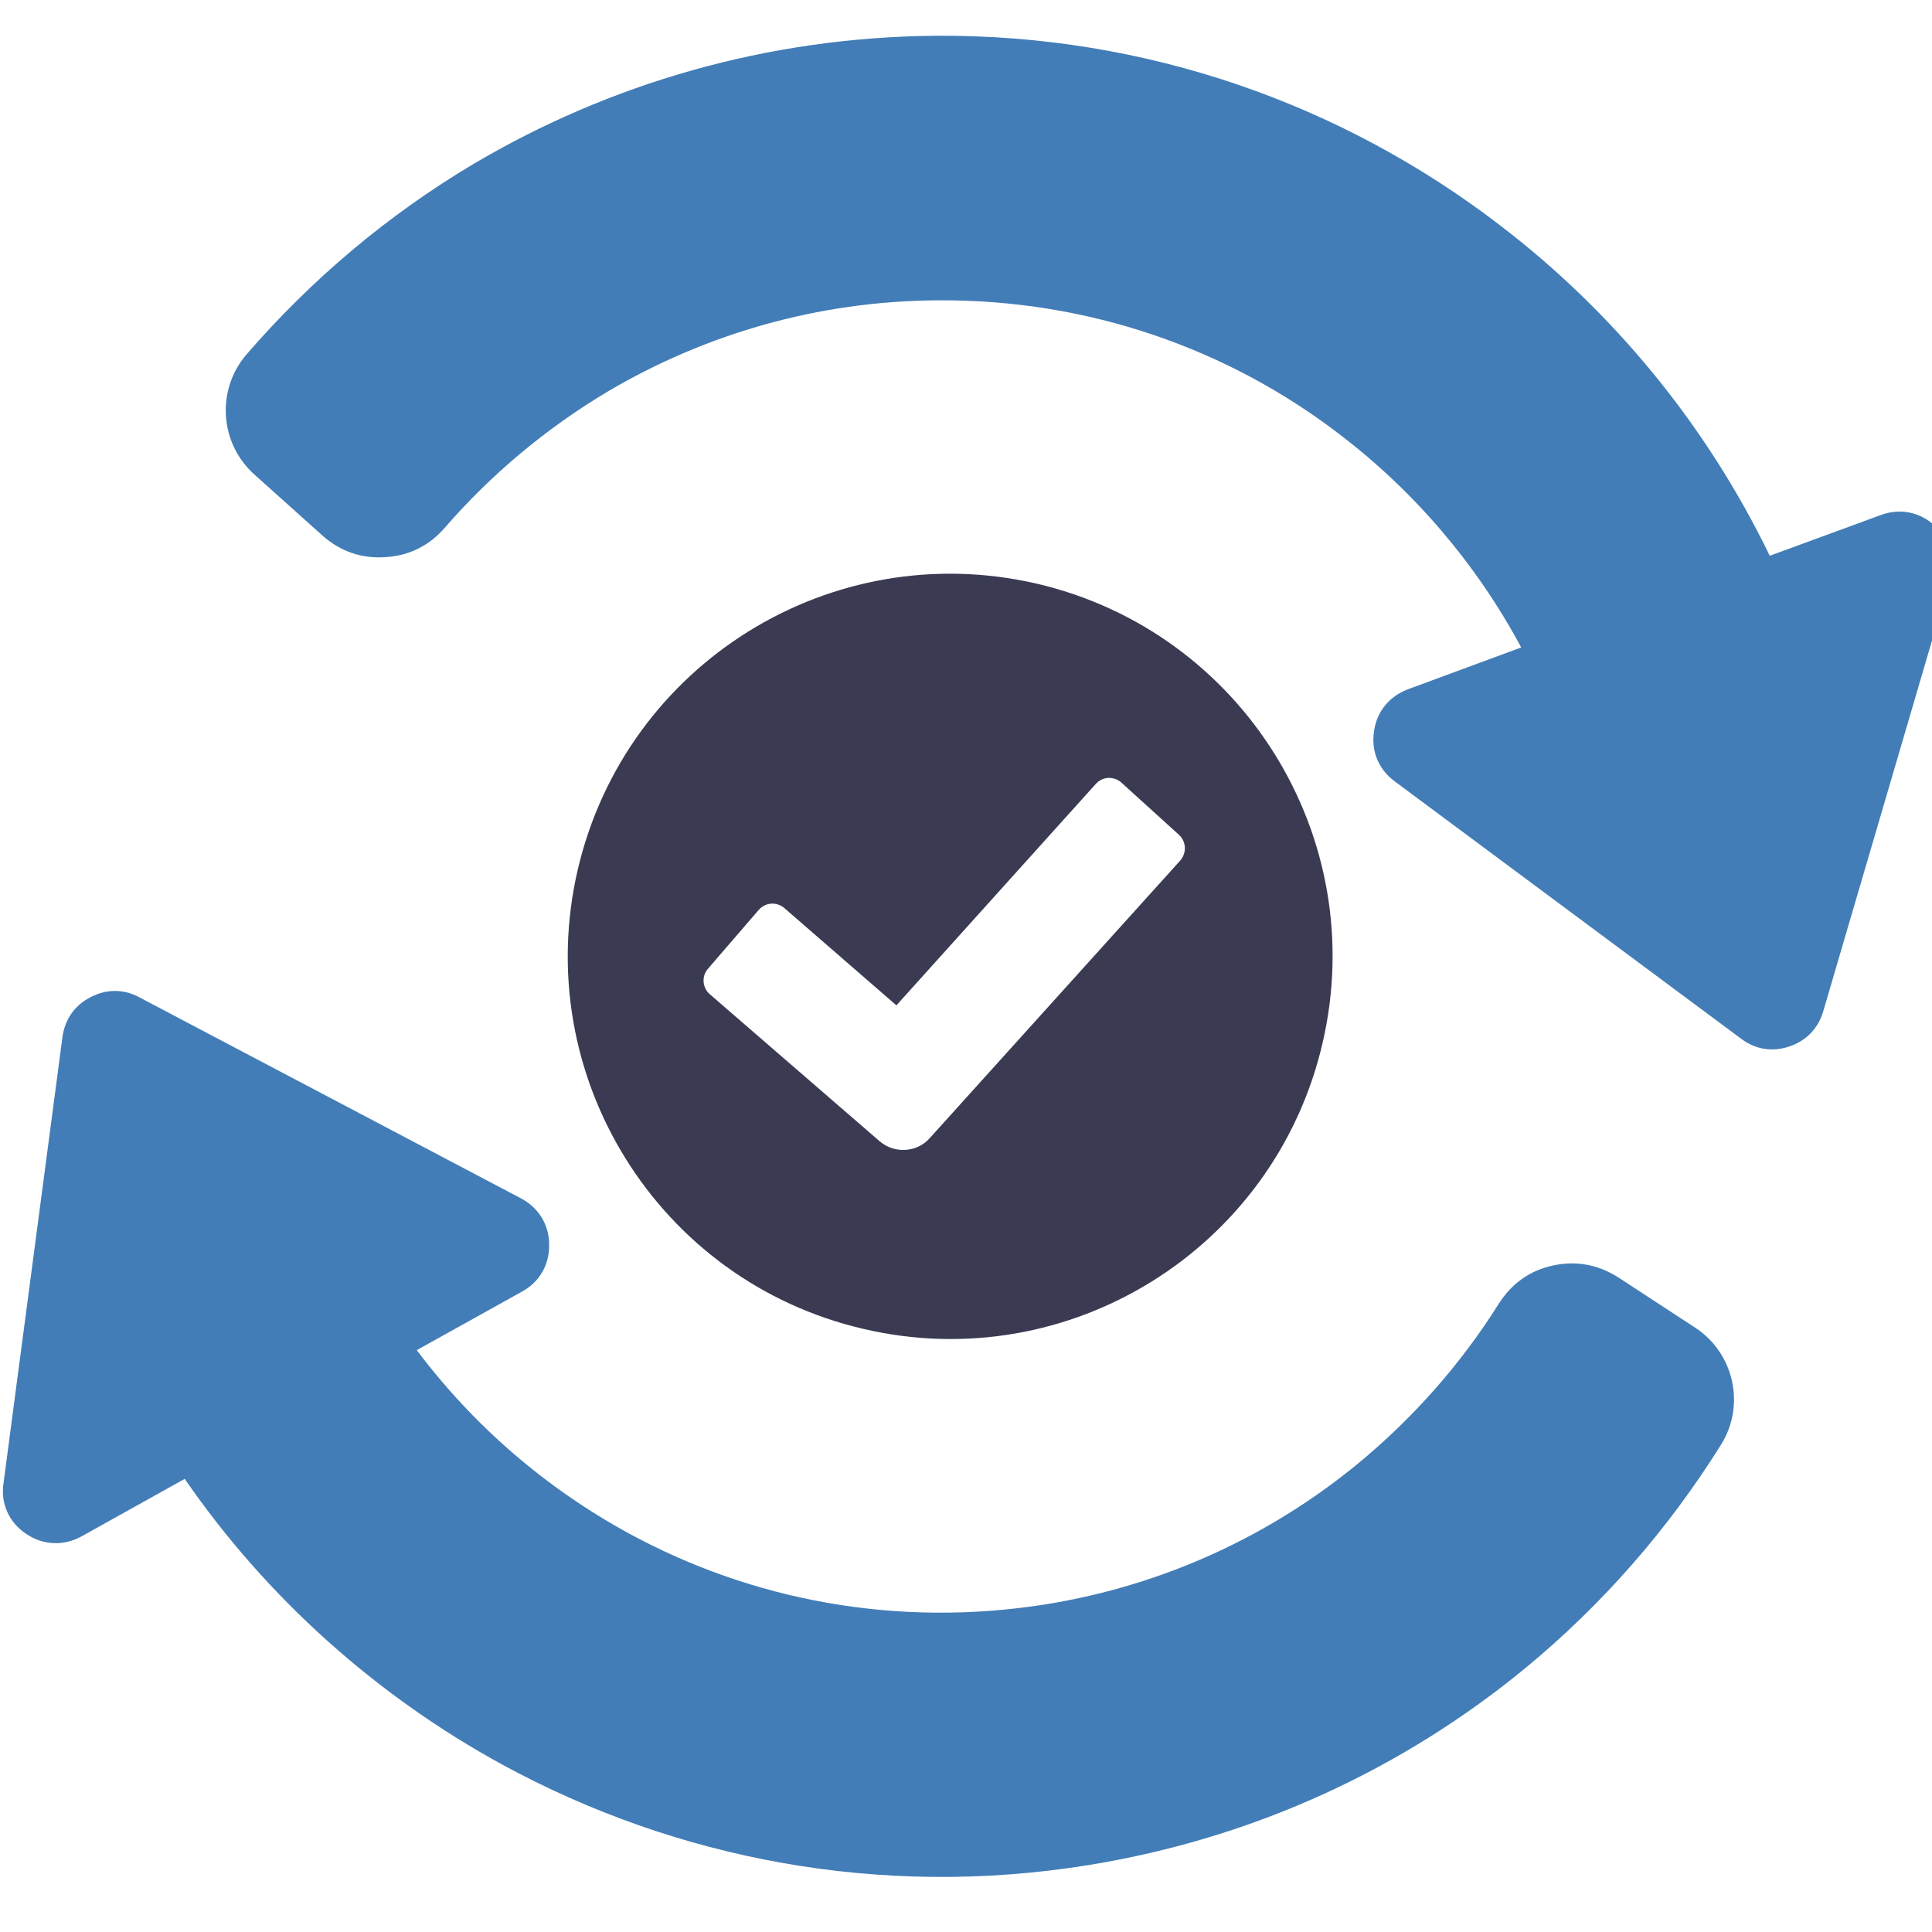
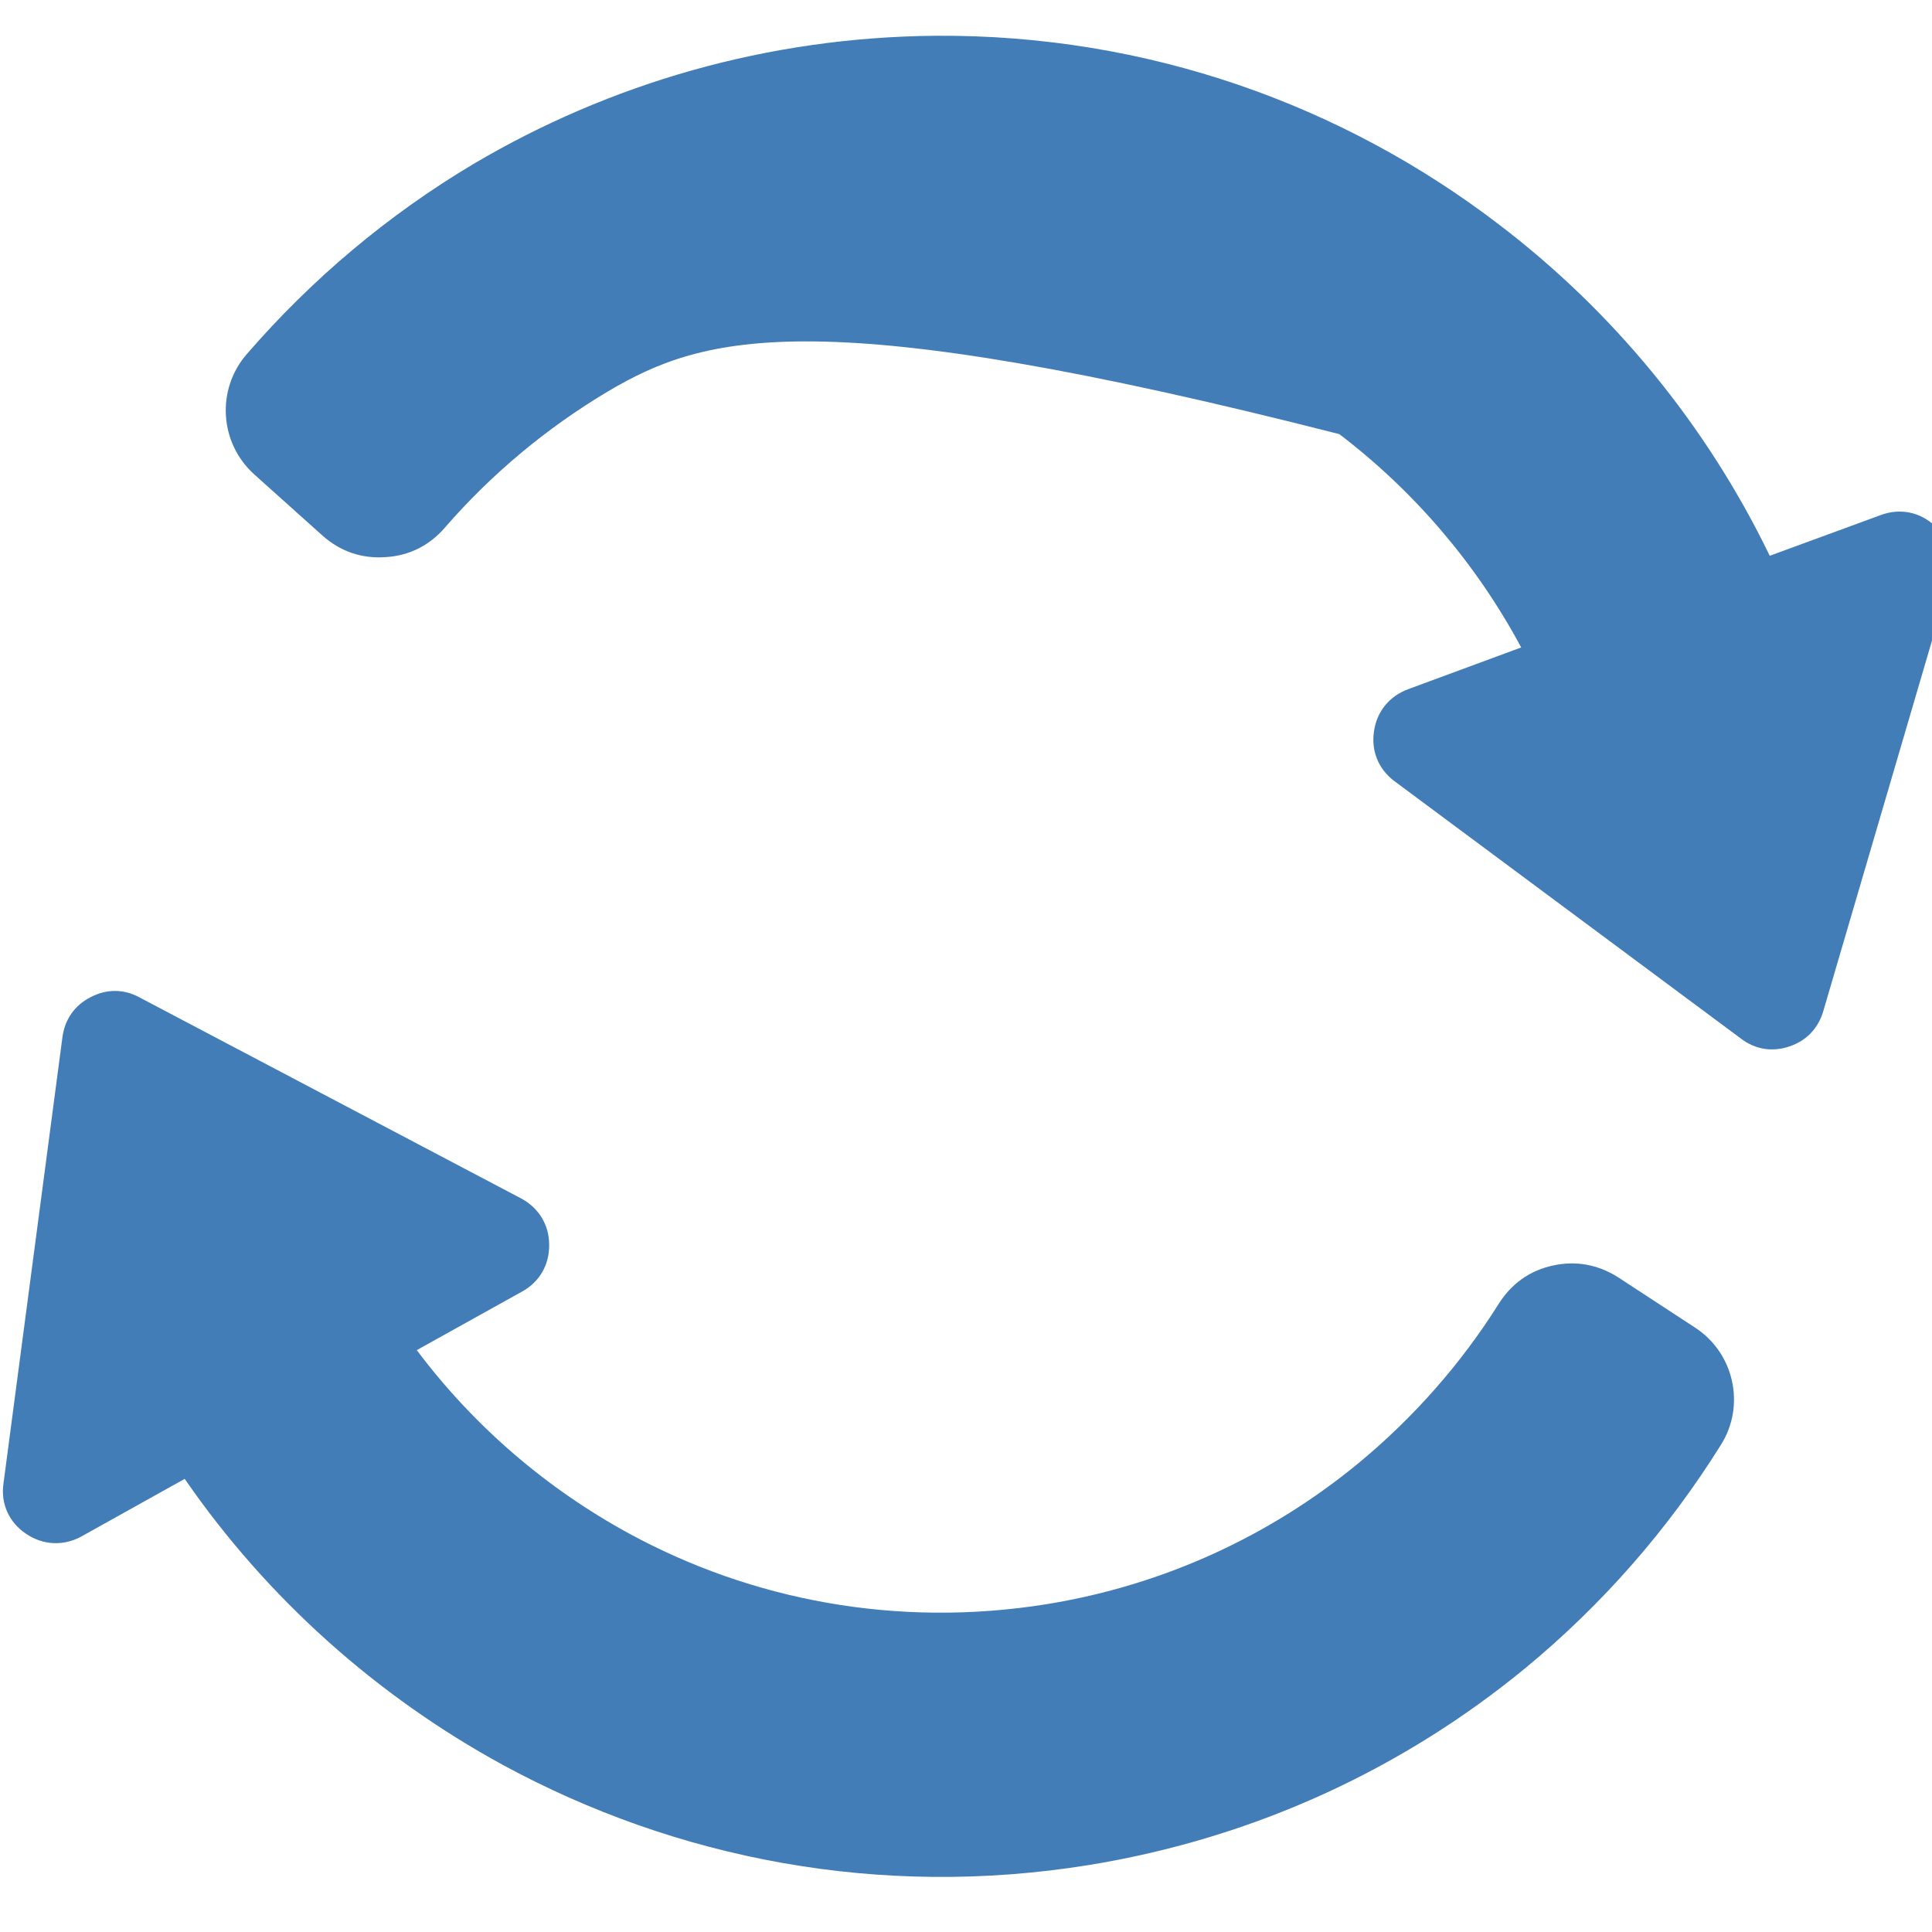
<svg xmlns="http://www.w3.org/2000/svg" width="800" zoomAndPan="magnify" viewBox="0 0 600 600" height="800" preserveAspectRatio="xMidYMid meet" version="1.2">
  <g id="9386250d74">
-     <path style=" stroke:none;fill-rule:evenodd;fill:#427db7;fill-opacity:1;" d="M 1.09 460.637 L 19.395 322.062 C 20.129 316.621 23.16 312.223 28.078 309.711 C 32.992 307.094 38.434 307.094 43.242 309.711 L 161.859 372.195 C 167.301 375.125 170.543 380.359 170.543 386.535 C 170.645 392.816 167.508 398.152 162.176 401.082 L 129.434 419.293 C 147.113 442.844 169.602 462.207 195.332 476.23 C 233.406 496.957 278.488 505.641 324.93 498.211 C 361.855 492.246 394.805 476.652 421.688 454.566 C 438.945 440.332 453.695 423.586 465.41 404.957 C 469.383 398.676 475.031 394.594 482.25 393.023 C 489.469 391.453 496.266 392.711 502.543 396.688 L 526.391 412.281 C 538.523 420.133 542.188 436.461 534.445 448.707 C 518.129 474.871 497.625 498.316 473.777 517.992 C 436.016 549.078 389.785 570.848 338.008 579.223 C 273.258 589.688 209.977 577.336 156.211 548.137 C 117.09 526.785 82.992 496.434 57.363 459.277 L 25.254 477.176 C 19.707 480.211 13.328 479.895 8.098 476.336 C 2.762 472.777 0.148 466.918 1.09 460.637 Z M 605.574 179.93 L 566.242 314.004 C 564.676 319.34 561.016 323.215 555.68 324.992 C 550.449 326.773 545.113 325.934 540.723 322.586 L 433.09 242.621 C 428.172 238.961 425.766 233.309 426.707 227.133 C 427.543 221.062 431.414 216.246 437.273 214.051 L 472.418 201.07 C 458.504 175.113 439.156 152.508 415.934 134.82 C 381.52 108.445 338.215 92.953 291.25 93.266 C 253.805 93.477 218.867 103.84 188.848 121.527 C 169.703 132.934 152.551 147.273 138.117 163.914 C 133.305 169.461 127.027 172.602 119.707 173.02 C 112.281 173.543 105.691 171.242 100.145 166.324 L 79.016 147.379 C 68.137 137.645 67.094 121.004 76.609 110.012 C 96.801 86.672 120.543 66.684 147.113 50.879 C 189.266 25.969 238.324 11.523 290.727 11.105 C 356.312 10.688 416.98 32.562 465.516 69.719 C 501.078 96.824 529.949 131.992 549.613 172.602 L 584.129 159.938 C 590.094 157.738 596.367 158.996 600.973 163.391 C 605.68 167.684 607.352 173.859 605.574 179.93 Z M 605.574 179.93 " />
-     <path style=" stroke:none;fill-rule:evenodd;fill:#3a3b53;fill-opacity:1;" d="M 243.551 281.977 L 278.383 312.223 L 340.309 243.461 C 341.355 242.309 342.715 241.68 344.18 241.574 C 345.746 241.574 347.105 241.996 348.258 243.043 L 366.145 259.266 C 368.445 261.355 368.551 264.914 366.562 267.219 L 288.738 353.461 C 284.766 357.961 277.758 358.379 273.156 354.402 L 220.438 308.77 C 218.137 306.781 217.82 303.223 219.809 300.922 L 235.602 282.605 C 237.695 280.195 241.148 279.988 243.551 281.977 Z M 322.105 181.289 C 385.914 196.258 425.66 260.102 410.703 324.051 C 395.852 387.895 331.941 427.668 268.133 412.699 C 204.223 397.84 164.578 333.891 179.434 270.043 C 194.391 206.094 258.195 166.426 322.105 181.289 Z M 322.105 181.289 " />
+     <path style=" stroke:none;fill-rule:evenodd;fill:#427db7;fill-opacity:1;" d="M 1.09 460.637 L 19.395 322.062 C 20.129 316.621 23.16 312.223 28.078 309.711 C 32.992 307.094 38.434 307.094 43.242 309.711 L 161.859 372.195 C 167.301 375.125 170.543 380.359 170.543 386.535 C 170.645 392.816 167.508 398.152 162.176 401.082 L 129.434 419.293 C 147.113 442.844 169.602 462.207 195.332 476.23 C 233.406 496.957 278.488 505.641 324.93 498.211 C 361.855 492.246 394.805 476.652 421.688 454.566 C 438.945 440.332 453.695 423.586 465.41 404.957 C 469.383 398.676 475.031 394.594 482.25 393.023 C 489.469 391.453 496.266 392.711 502.543 396.688 L 526.391 412.281 C 538.523 420.133 542.188 436.461 534.445 448.707 C 518.129 474.871 497.625 498.316 473.777 517.992 C 436.016 549.078 389.785 570.848 338.008 579.223 C 273.258 589.688 209.977 577.336 156.211 548.137 C 117.09 526.785 82.992 496.434 57.363 459.277 L 25.254 477.176 C 19.707 480.211 13.328 479.895 8.098 476.336 C 2.762 472.777 0.148 466.918 1.09 460.637 Z M 605.574 179.93 L 566.242 314.004 C 564.676 319.34 561.016 323.215 555.68 324.992 C 550.449 326.773 545.113 325.934 540.723 322.586 L 433.09 242.621 C 428.172 238.961 425.766 233.309 426.707 227.133 C 427.543 221.062 431.414 216.246 437.273 214.051 L 472.418 201.07 C 458.504 175.113 439.156 152.508 415.934 134.82 C 253.805 93.477 218.867 103.84 188.848 121.527 C 169.703 132.934 152.551 147.273 138.117 163.914 C 133.305 169.461 127.027 172.602 119.707 173.02 C 112.281 173.543 105.691 171.242 100.145 166.324 L 79.016 147.379 C 68.137 137.645 67.094 121.004 76.609 110.012 C 96.801 86.672 120.543 66.684 147.113 50.879 C 189.266 25.969 238.324 11.523 290.727 11.105 C 356.312 10.688 416.98 32.562 465.516 69.719 C 501.078 96.824 529.949 131.992 549.613 172.602 L 584.129 159.938 C 590.094 157.738 596.367 158.996 600.973 163.391 C 605.68 167.684 607.352 173.859 605.574 179.93 Z M 605.574 179.93 " />
  </g>
</svg>